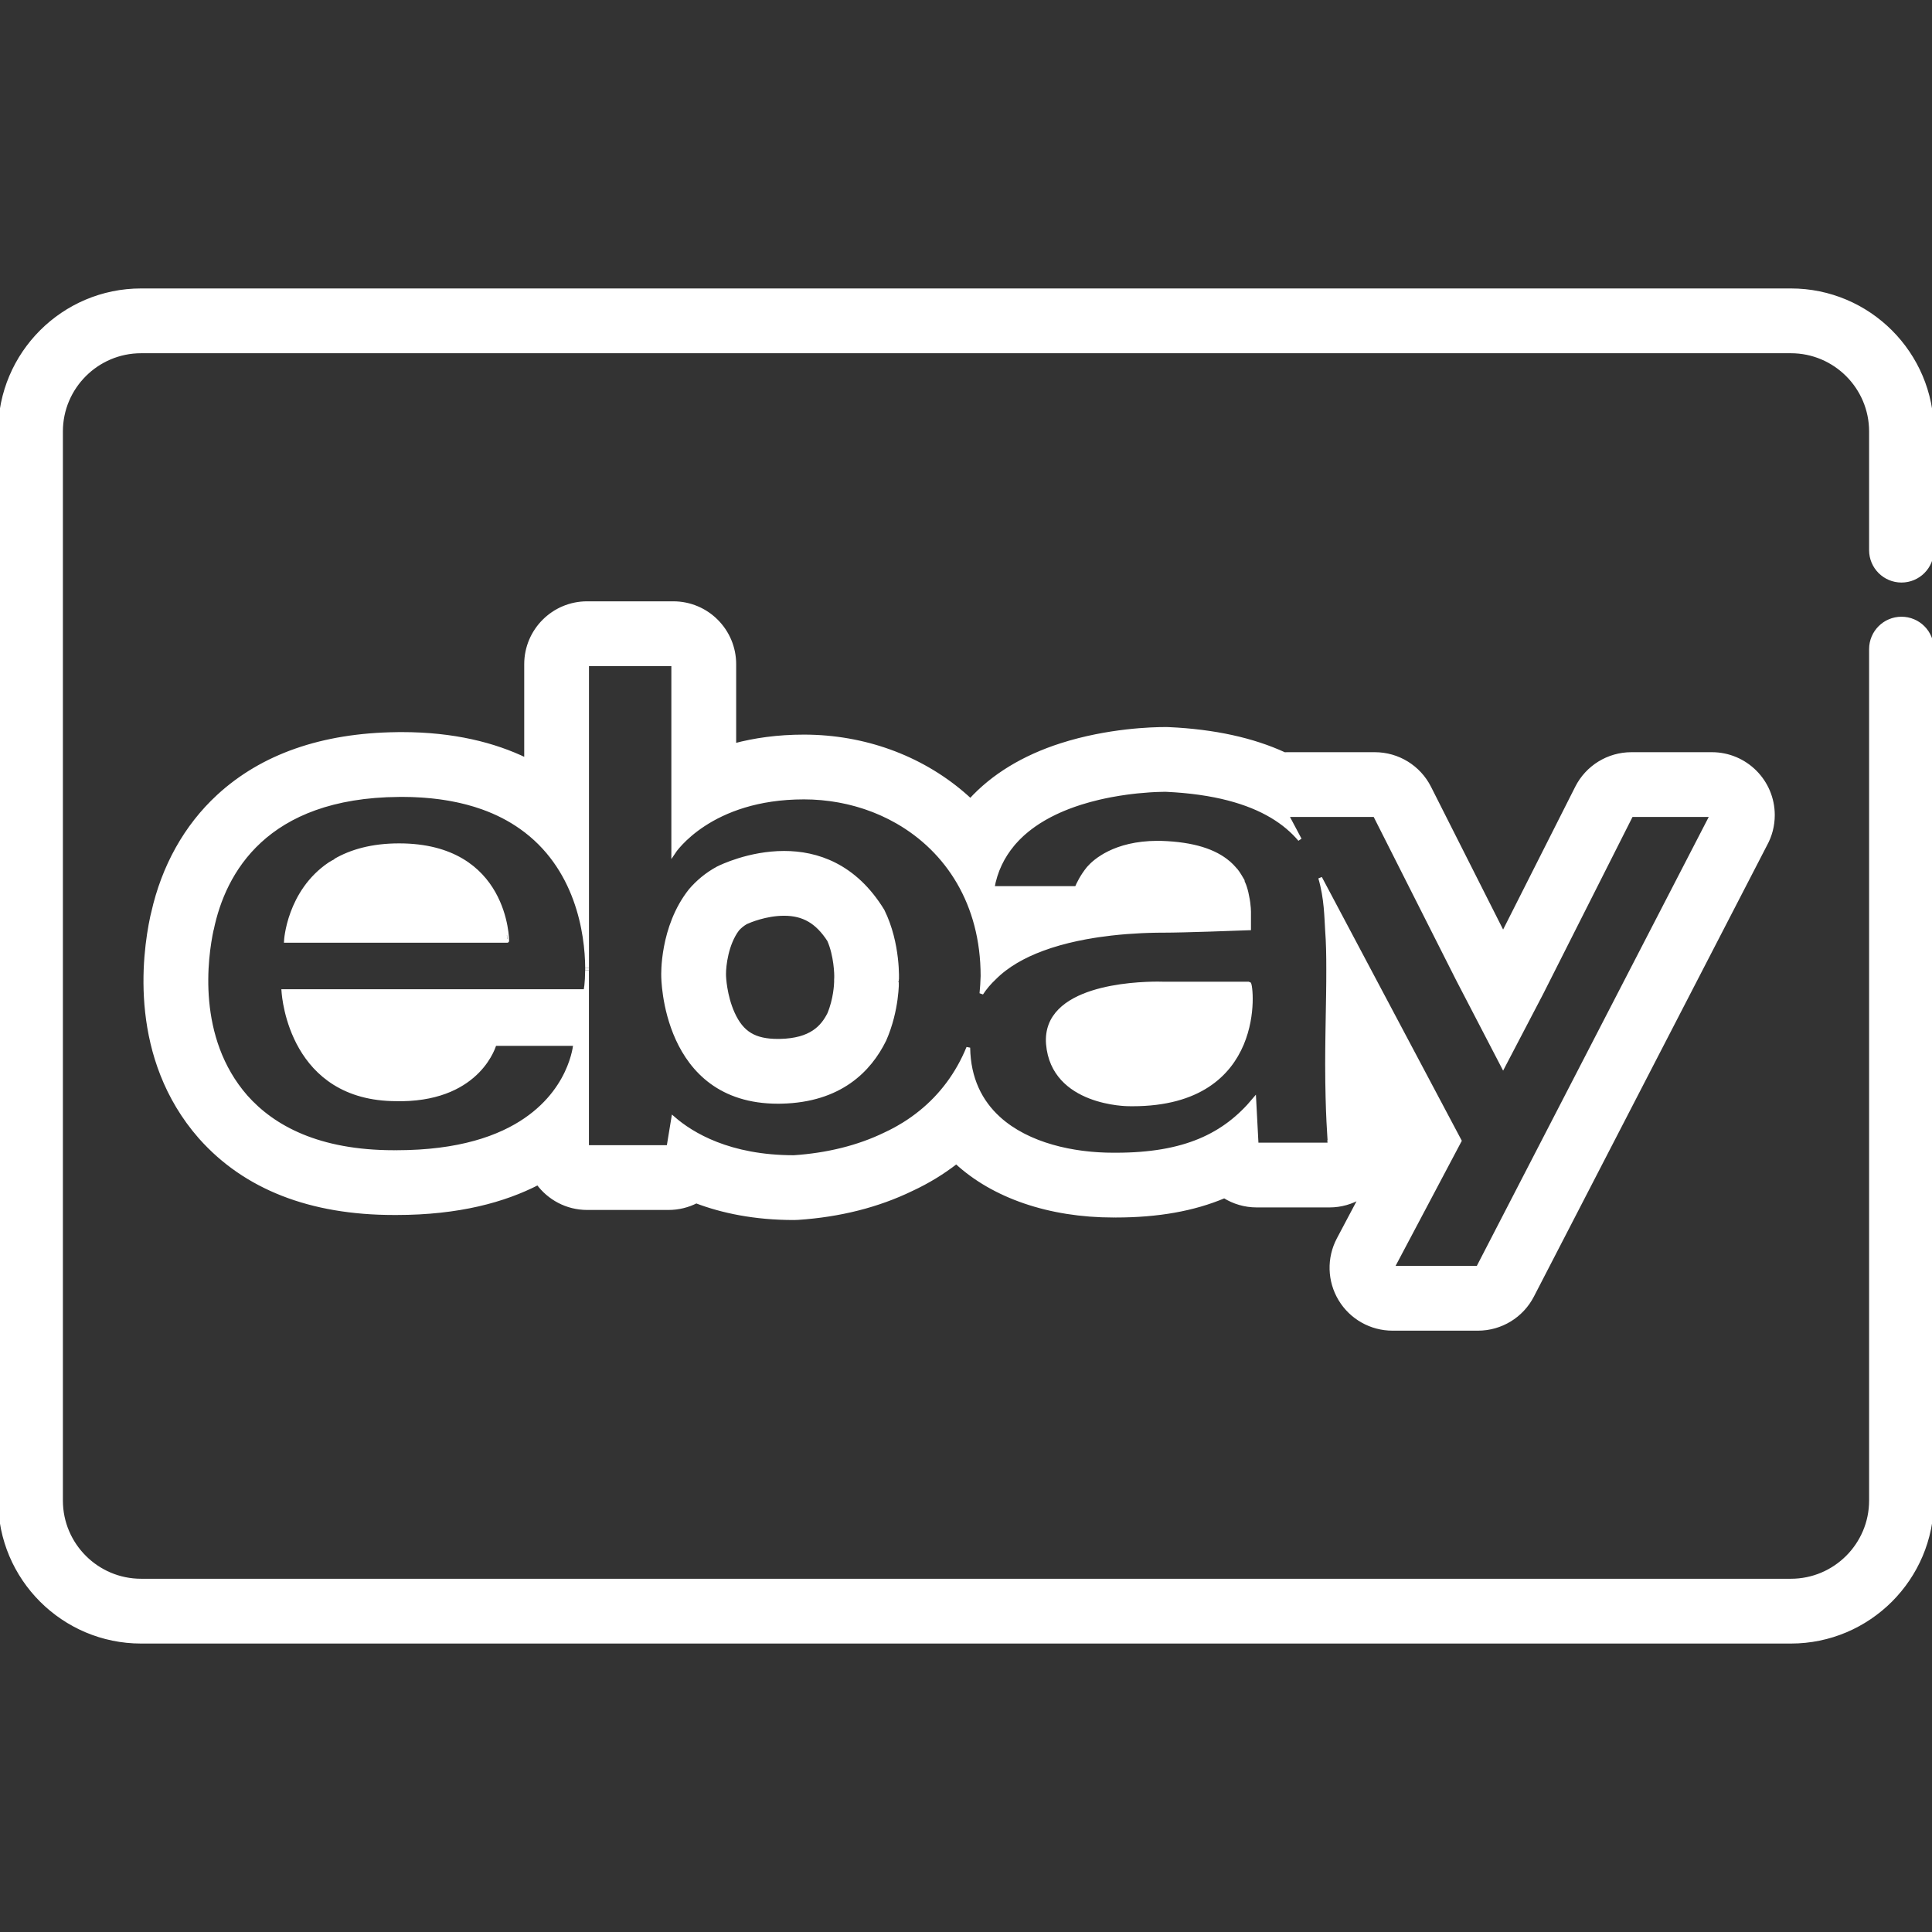
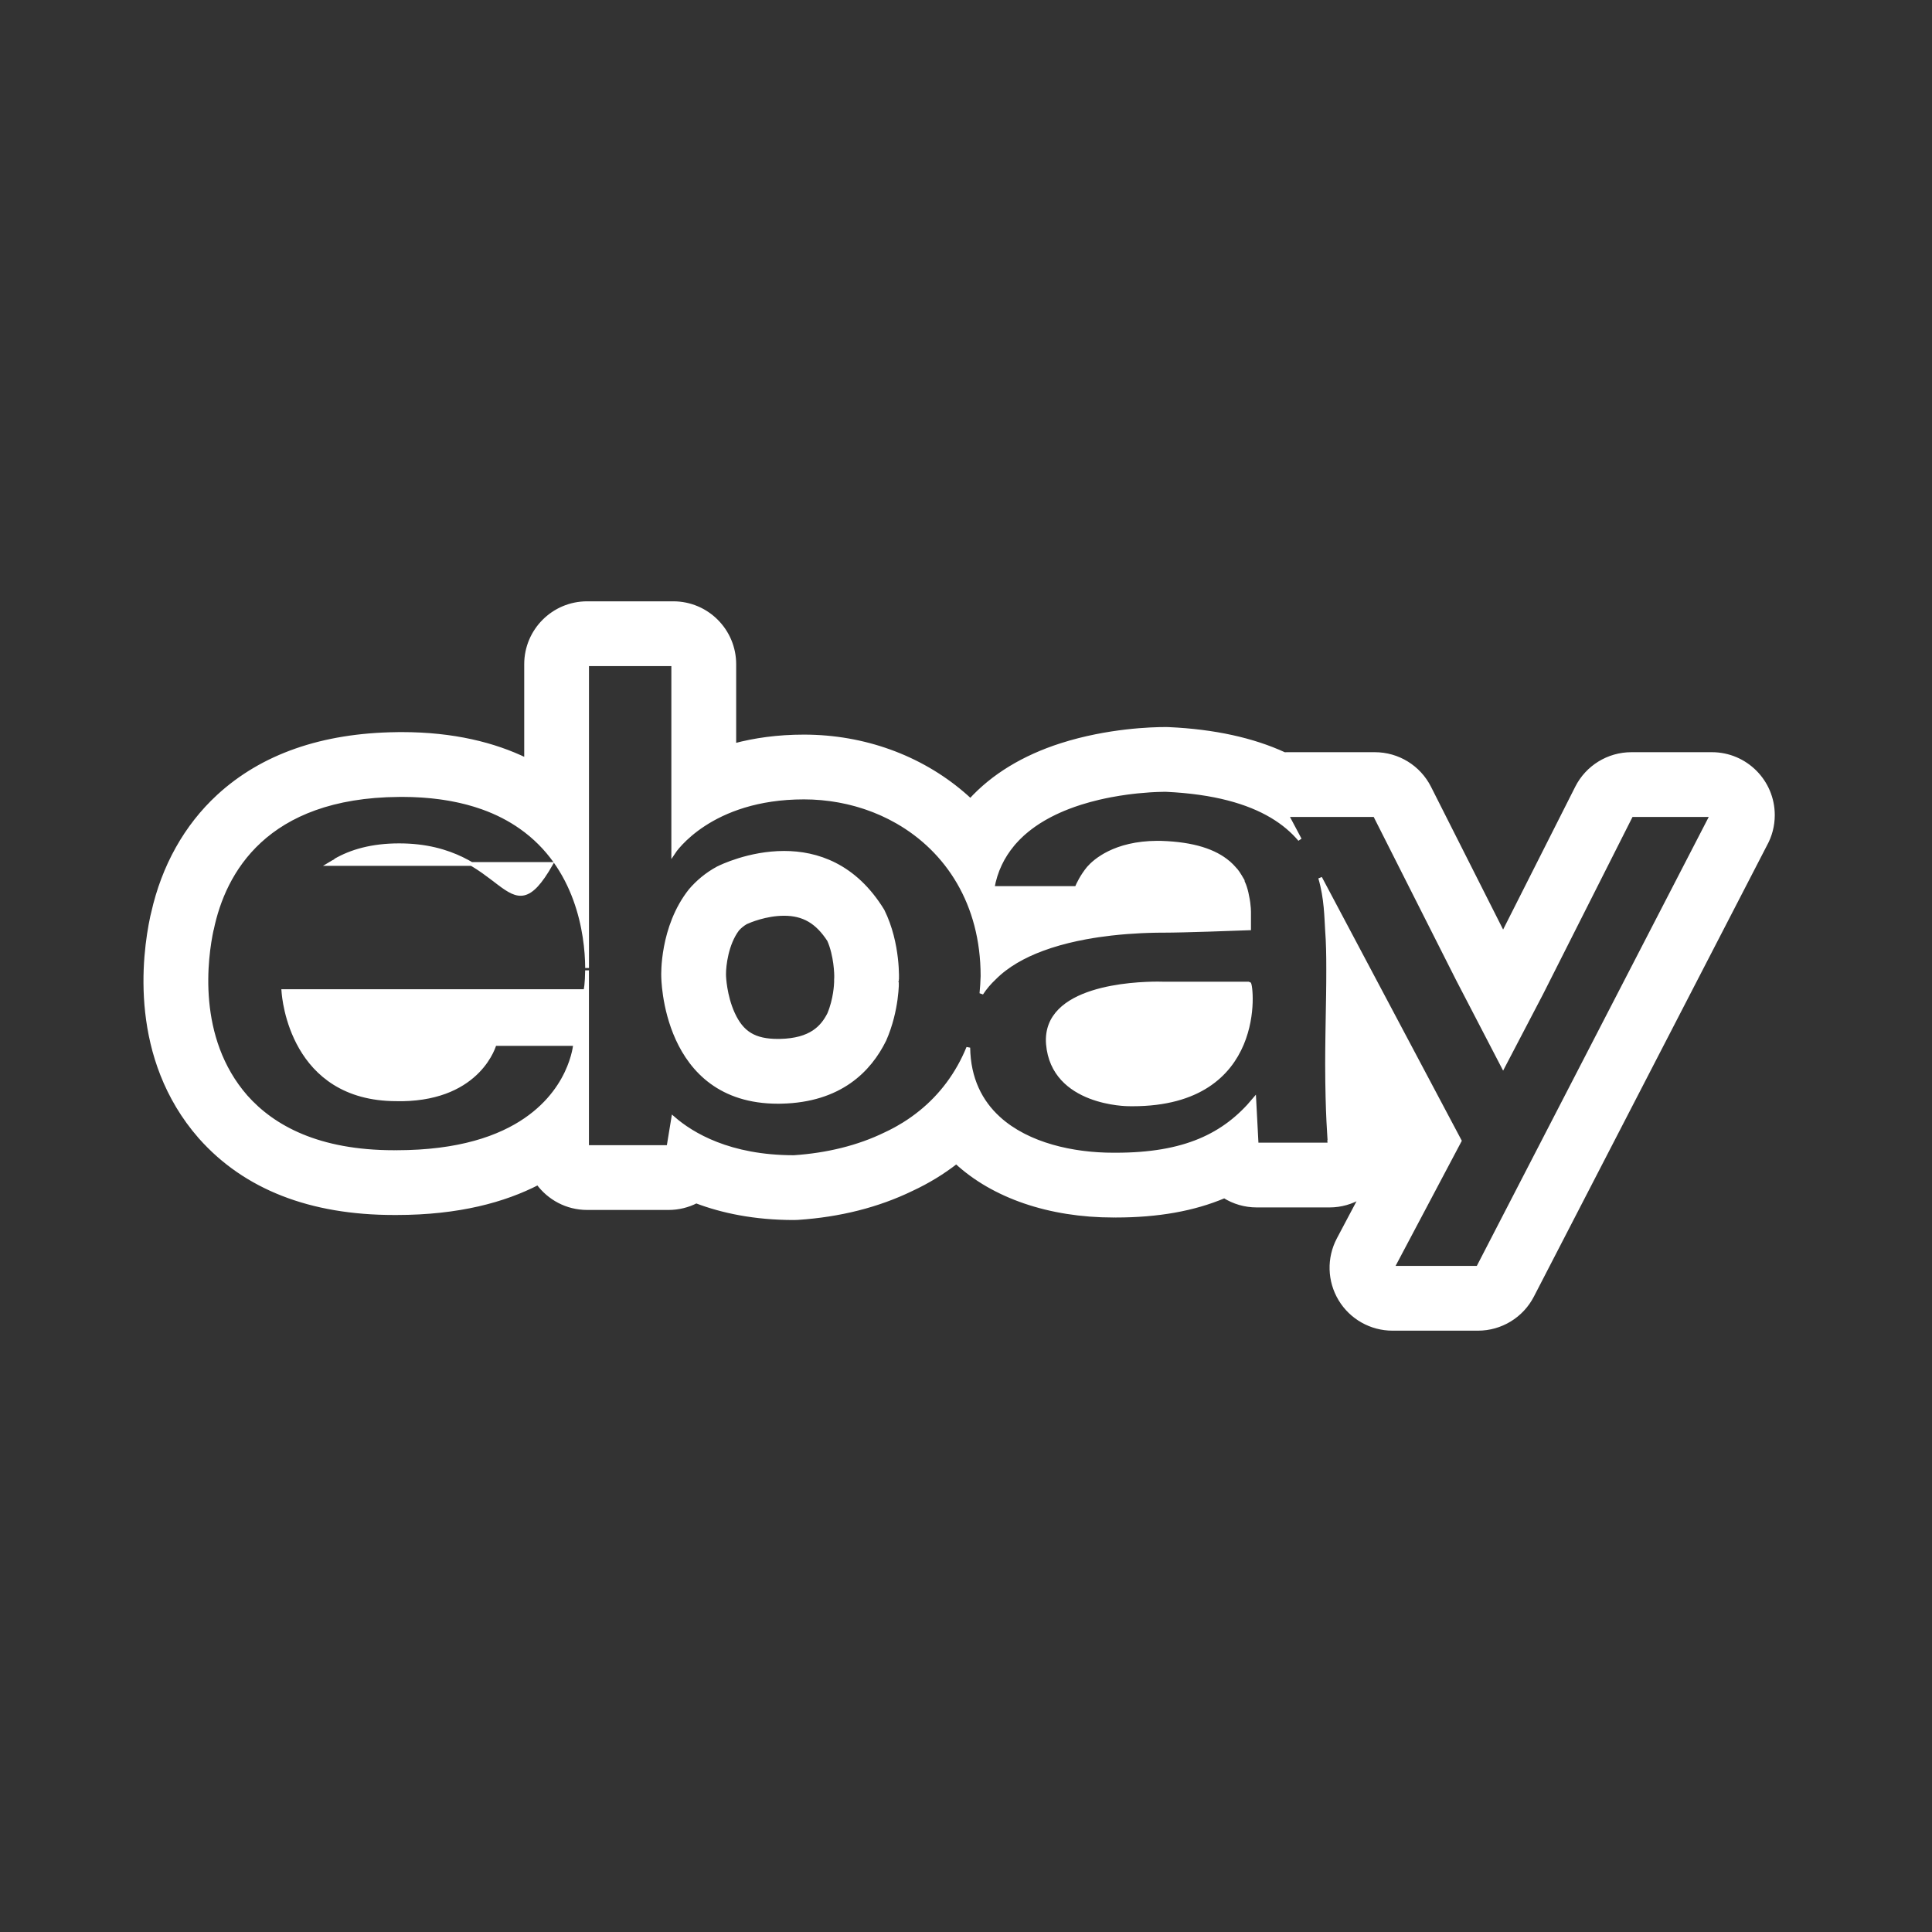
<svg xmlns="http://www.w3.org/2000/svg" fill="#ffffff" height="800px" width="800px" id="Capa_1" viewBox="0 0 511.999 511.999" xml:space="preserve" stroke="#ffffff">
  <rect x="0" y="0" width="511.999" height="511.999" fill="#333333" stroke="none" />
  <g id="SVGRepo_bgCarrier" stroke-width="0" />
  <g id="SVGRepo_tracerCarrier" stroke-linecap="round" stroke-linejoin="round" />
  <g id="SVGRepo_iconCarrier">
    <g>
      <g>
-         <path d="M503.915,153.88c4.466,0,8.084-3.619,8.084-8.084v-31.459c0-20.619-16.774-37.394-37.393-37.394H37.393 C16.775,76.942,0,93.716,0,114.336v283.325c0,20.62,16.775,37.395,37.393,37.395h437.214c20.619,0,37.393-16.775,37.392-37.395 V172.023c0-4.466-3.619-8.084-8.084-8.084s-8.084,3.618-8.084,8.084v225.636c0,11.705-9.522,21.227-21.225,21.227H37.393 c-11.703,0-21.225-9.522-21.225-21.227V114.336c0-11.704,9.522-21.226,21.225-21.225h437.212c11.703,0,21.225,9.522,21.225,21.226 v31.459C495.831,150.261,499.449,153.88,503.915,153.88z" />
-       </g>
+         </g>
    </g>
    <g>
      <g>
-         <path d="M105.761,224.005c-7.251,0-12.747,1.624-16.922,4.047c0.088-0.014,0.172-0.031,0.261-0.045 c-0.6,0.3-1.164,0.621-1.712,0.952c-10.929,7.371-11.619,20.37-11.619,20.37h58.65C134.42,249.33,134.42,224.005,105.761,224.005z " />
+         <path d="M105.761,224.005c-7.251,0-12.747,1.624-16.922,4.047c0.088-0.014,0.172-0.031,0.261-0.045 c-0.6,0.3-1.164,0.621-1.712,0.952h58.65C134.42,249.33,134.42,224.005,105.761,224.005z " />
      </g>
    </g>
    <g>
      <g>
        <path d="M233.898,241.335c-7.412-12.106-17.492-15.321-26.108-15.32c-9.237,0-16.79,3.695-17.563,4.085 c-2.951,1.599-5.329,3.623-7.243,5.858c-7.764,9.756-7.245,22.704-7.245,22.704s-0.003,33.333,30.418,33.333 c0.299,0,0.603-0.003,0.907-0.01c15.568-0.332,23.394-8.4,27.332-16.432c3.472-7.898,3.326-15.555,3.326-15.555 S238.269,250.133,233.898,241.335z M221.578,259.104c-0.026,0.492-0.041,0.655-0.025,1.106c-0.016,0.632-0.18,4.6-1.827,8.528 c-1.76,3.453-4.757,6.905-13.006,7.081c-0.189,0.003-0.377,0.005-0.562,0.005c-6.202,0-9.54-2.021-11.908-7.209 c-2.169-4.754-2.342-9.906-2.342-9.954c0-0.318,0.008-0.307-0.009-0.569c-0.008-2.101,0.609-7.933,3.554-11.832 c0.659-0.727,1.393-1.322,2.231-1.808c0.872-0.398,5.229-2.269,10.105-2.269c5.15,0,8.748,2.085,11.906,6.941 C221.476,253.154,221.627,258.227,221.578,259.104z" />
      </g>
    </g>
    <g>
      <g>
        <path d="M331.026,260.662h-22.658c0,0-0.567-0.024-1.551-0.024c-6.389,0-30.263,1.002-29.106,16.02 c1.332,15.995,21.326,15.995,21.326,15.995c0.372,0.007,0.737,0.011,1.101,0.011C335.608,292.664,331.688,260.662,331.026,260.662 z" />
      </g>
    </g>
    <g>
      <g>
-         <path d="M155.582,256.523v0.621C155.583,256.941,155.584,256.736,155.582,256.523z" />
-       </g>
+         </g>
    </g>
    <g>
      <g>
        <path d="M453.673,199.839c-0.004,0-0.009,0-0.012,0h-0.005H432.33c-6.101,0-11.683,3.434-14.433,8.881l-19.558,38.732 l-19.558-38.733c-2.75-5.446-8.331-8.88-14.433-8.88h-23.322c-0.21,0-0.418,0.013-0.627,0.022 c-8.394-3.867-18.611-6.111-30.62-6.666c-0.143-0.006-0.344-0.012-0.487-0.015c0,0-0.183-0.003-0.532-0.003 c-3.32,0-15.112,0.305-27.449,4.242c-10.122,3.228-18.262,8.251-24.138,14.699c-10.918-10.196-25.453-16.184-41.095-16.871 c-0.999-0.044-2.012-0.067-3.016-0.067c-6.997,0-13.132,0.893-18.468,2.319v-21.475c0-8.929-7.239-16.168-16.168-16.168h-0.017 h-22.661h-0.157c-8.929,0-16.168,7.239-16.168,16.168v25.325c-8.414-4.073-19.197-6.837-32.991-6.837 c-0.114,0-0.229,0.001-0.342,0.002c-0.111-0.001-0.217-0.002-0.326-0.002c-0.227,0-0.454,0.005-0.679,0.015 c-19.698,0.243-35.578,5.789-47.2,16.492c-8.598,7.918-14.576,18.599-17.33,30.941c-0.084,0.304-0.161,0.611-0.226,0.922 c-2.274,10.599-5.59,37.506,12.691,58.409c0.038,0.043,0.076,0.086,0.114,0.129c11.847,13.314,29.107,20.065,51.3,20.065 c0.109,0,0.215-0.001,0.32-0.003c0.119,0.002,0.231,0.003,0.343,0.003c16.49,0,28.612-3.381,37.471-7.951 c2.943,4.005,7.672,6.617,13.024,6.617h18.154h3.426c2.628,0,5.126-0.632,7.34-1.76c6.887,2.612,15.434,4.428,25.89,4.428 c0.359,0,0.719-0.012,1.077-0.036c11.07-0.739,21.186-3.297,30.074-7.606c4.326-2.006,8.289-4.432,11.878-7.226 c9.773,9.065,24.641,14.201,41.61,14.201c0.109,0,0.216-0.001,0.322-0.003c0.115,0.002,0.231,0.003,0.347,0.003 c11.103,0,20.59-1.666,28.755-5.122c2.489,1.555,5.426,2.452,8.565,2.452h0.667h17.991h0.667c2.967,0,5.838-0.828,8.331-2.328 l-5.959,11.255c-2.653,5.011-2.488,11.046,0.437,15.905c2.924,4.858,8.181,7.829,13.852,7.829h22.663 c6.047,0,11.589-3.375,14.365-8.747l61.798-119.618c1.267-2.306,1.988-4.954,1.988-7.771 C469.828,207.081,462.597,199.844,453.673,199.839z M368.517,302.357c0-0.019,0-0.041-0.001-0.06l0.017,0.03L368.517,302.357z M391.676,335.974h-22.663l17.819-33.656l-36.976-69.672c1.605,5.433,1.602,10.615,1.829,14.02 c0.232,3.014,0.301,6.438,0.294,10.202c0.015,4.267-0.086,9.021-0.174,14.153c-0.009,0.472-0.016,0.952-0.024,1.429 c-0.011,0.608-0.019,1.223-0.028,1.842c-0.006,0.417-0.012,0.835-0.017,1.257c-0.01,0.675-0.016,1.359-0.024,2.046 c-0.003,0.383-0.008,0.764-0.011,1.15c-0.009,1.064-0.015,2.136-0.017,3.226c0.022,13.539,0.665,20.023,0.665,20.679h-0.057 c0.036,0.438,0.057,0.662,0.057,0.662h-0.667h-17.991h-0.667l-0.627-11.916c-7.928,9.509-18.514,14.585-36.693,14.585 c-0.128,0-0.257-0.004-0.385-0.005c-0.097,0-0.188,0.005-0.285,0.005c-0.625,0-1.256-0.011-1.89-0.028 c-0.198-0.006-0.398-0.017-0.597-0.025c-0.44-0.016-0.88-0.034-1.324-0.061c-0.235-0.014-0.471-0.031-0.706-0.049 c-0.413-0.028-0.826-0.059-1.24-0.097c-0.244-0.022-0.486-0.046-0.731-0.07c-0.415-0.042-0.831-0.088-1.246-0.139 c-0.235-0.028-0.47-0.058-0.706-0.089c-0.437-0.059-0.873-0.123-1.31-0.192c-0.211-0.032-0.424-0.065-0.635-0.101 c-0.486-0.081-0.971-0.171-1.456-0.265c-0.16-0.031-0.32-0.06-0.48-0.093c-0.642-0.13-1.282-0.272-1.917-0.426 c-0.001,0-0.001,0-0.002,0c-1.324-0.322-2.629-0.697-3.91-1.125c-0.089-0.029-0.178-0.063-0.266-0.093 c-0.535-0.182-1.065-0.374-1.59-0.576c-0.128-0.05-0.255-0.102-0.385-0.154c-0.484-0.192-0.963-0.391-1.437-0.603 c-0.137-0.06-0.274-0.123-0.411-0.185c-0.467-0.213-0.927-0.435-1.383-0.667c-0.125-0.065-0.25-0.127-0.376-0.193 c-0.473-0.248-0.94-0.508-1.399-0.776c-0.095-0.056-0.192-0.11-0.287-0.165c-0.526-0.316-1.043-0.643-1.548-0.986 c-0.019-0.014-0.039-0.025-0.059-0.039c-1.087-0.743-2.118-1.551-3.083-2.432c-0.001,0-0.002-0.001-0.003-0.002 c-4.787-4.363-7.92-10.45-8.049-18.705c-2.845,6.971-7.18,12.699-12.622,17.098c-0.002,0.001-0.004,0.003-0.006,0.004 c-0.706,0.57-1.427,1.121-2.17,1.647c-0.019,0.014-0.04,0.026-0.059,0.04c-0.714,0.504-1.439,0.994-2.185,1.455 c-0.19,0.117-0.387,0.225-0.579,0.341c-0.595,0.356-1.188,0.714-1.801,1.043c-0.841,0.455-1.697,0.886-2.573,1.289 c-7.143,3.485-15.426,5.496-24.226,6.084c-17.058,0-27.011-6-31.973-10.322l-1.257,7.655h-3.426h-18.003h-0.151v-46.836 c-0.02,3.385-0.369,5.517-0.503,5.517h-5.996h-9.663H75.107c0,0,0.002,0.028,0.004,0.082c0.106,1.68,2.224,28.576,29.983,28.576 c0.522,0.016,1.025,0.014,1.526,0.013c20.727-0.348,24.467-14.672,24.467-14.672h0.667h7.665h12.329h0.667 c0,0-0.929,13.252-15.776,21.731c-0.018,0.011-0.036,0.022-0.055,0.031c-0.968,0.552-1.998,1.082-3.088,1.589 c-0.05,0.023-0.098,0.045-0.148,0.068c-1.075,0.494-2.21,0.963-3.408,1.403c-0.078,0.027-0.156,0.056-0.235,0.084 c-0.57,0.206-1.152,0.406-1.753,0.599c-0.027,0.009-0.055,0.018-0.082,0.027c-0.624,0.199-1.265,0.389-1.921,0.572 c-0.105,0.028-0.211,0.057-0.317,0.085c-0.577,0.158-1.165,0.309-1.768,0.454c-0.099,0.024-0.196,0.049-0.295,0.072 c-0.676,0.157-1.369,0.308-2.077,0.451c-0.12,0.023-0.245,0.045-0.365,0.069c-0.608,0.118-1.23,0.229-1.862,0.334 c-0.154,0.025-0.306,0.052-0.462,0.077c-0.737,0.116-1.487,0.225-2.258,0.323c-0.119,0.015-0.243,0.027-0.362,0.042 c-0.667,0.082-1.348,0.156-2.042,0.223c-0.196,0.018-0.39,0.038-0.589,0.056c-0.805,0.071-1.623,0.136-2.463,0.188 c-0.095,0.005-0.193,0.009-0.288,0.015c-0.756,0.043-1.527,0.077-2.312,0.104c-0.232,0.008-0.464,0.015-0.696,0.022 c-0.885,0.024-1.782,0.039-2.703,0.039c-0.124,0-0.245-0.004-0.367-0.005c-0.101,0-0.196,0.005-0.296,0.005 c-20.009,0-32.023-6.546-39.235-14.661c-0.003-0.003-0.005-0.007-0.009-0.01c-13.645-15.603-10.643-36.961-9.053-44.373 c0.012-0.014,0.025-0.026,0.036-0.04c3.128-15.053,14.118-35.287,49.583-35.545l0.009-0.009c0.103,0,0.203,0.004,0.305,0.004 c0.122,0,0.24-0.004,0.362-0.004c0.909,0,1.797,0.016,2.672,0.043c0.285,0.01,0.559,0.026,0.84,0.038 c0.585,0.025,1.171,0.051,1.741,0.087c0.318,0.021,0.627,0.047,0.941,0.071c0.522,0.041,1.043,0.082,1.553,0.133 c0.315,0.03,0.622,0.068,0.932,0.102c0.497,0.056,0.991,0.113,1.475,0.179c0.301,0.041,0.597,0.085,0.892,0.129 c0.483,0.071,0.963,0.148,1.435,0.229c0.278,0.048,0.553,0.098,0.827,0.15c0.483,0.091,0.96,0.187,1.43,0.287 c0.246,0.052,0.49,0.105,0.733,0.158c0.497,0.113,0.984,0.232,1.466,0.355c0.203,0.052,0.409,0.102,0.608,0.156 c0.53,0.142,1.05,0.292,1.563,0.447c0.141,0.042,0.285,0.083,0.425,0.126c0.614,0.192,1.217,0.391,1.808,0.6 c0.031,0.012,0.065,0.023,0.096,0.032c3.893,1.388,7.249,3.155,10.142,5.187c0.001,0,0.002,0.001,0.002,0.001 c14.955,10.494,17.519,28.071,17.577,37.331v-5.199v-38.198V176.02h0.157h22.66h0.017v49.959 c0.351-0.539,9.799-14.635,34.636-14.635c0.771,0,1.539,0.017,2.306,0.051c0.774,0.033,1.545,0.087,2.312,0.155 c0.238,0.022,0.473,0.053,0.71,0.078c0.53,0.054,1.06,0.11,1.587,0.18c0.274,0.037,0.544,0.083,0.817,0.124 c0.489,0.073,0.978,0.149,1.464,0.236c0.278,0.05,0.553,0.109,0.83,0.163c0.478,0.094,0.955,0.191,1.428,0.299 c0.272,0.063,0.542,0.13,0.813,0.197c0.476,0.116,0.953,0.238,1.425,0.369c0.257,0.071,0.512,0.147,0.767,0.222 c0.484,0.143,0.966,0.292,1.445,0.448c0.238,0.078,0.473,0.157,0.709,0.24c0.498,0.171,0.992,0.35,1.482,0.538 c0.209,0.081,0.419,0.161,0.627,0.244c0.52,0.206,1.034,0.424,1.545,0.648c0.175,0.077,0.349,0.152,0.523,0.231 c0.552,0.25,1.097,0.513,1.637,0.784c0.128,0.064,0.257,0.125,0.383,0.191c0.607,0.31,1.206,0.635,1.798,0.971 c0.057,0.032,0.114,0.063,0.171,0.095c13.206,7.582,22.543,21.606,22.543,40.853c-0.035,1.576-0.147,3.102-0.293,4.604 c0.971-1.486,2.125-2.84,3.432-4.064c3.347-3.385,7.81-5.856,12.665-7.665c0.002-0.001,0.004-0.001,0.006-0.002 c0.737-0.275,1.483-0.534,2.236-0.779c0.009-0.002,0.016-0.005,0.025-0.008c1.507-0.489,3.041-0.922,4.581-1.301 c0.018-0.004,0.036-0.009,0.053-0.014c1.545-0.379,3.091-0.708,4.625-0.992c0.001,0,0.002-0.001,0.003-0.001 c2.302-0.425,4.568-0.75,6.736-0.999c0.019-0.002,0.041-0.004,0.061-0.006c1.415-0.161,2.783-0.29,4.091-0.391 c0.058-0.004,0.115-0.009,0.174-0.013c1.277-0.098,2.491-0.17,3.627-0.224c0.072-0.003,0.141-0.006,0.212-0.01 c0.493-0.022,0.969-0.041,1.43-0.057c0.071-0.002,0.144-0.005,0.214-0.008c0.504-0.016,0.987-0.029,1.447-0.039 c0.058-0.001,0.111-0.002,0.167-0.003c0.39-0.008,0.761-0.013,1.116-0.017c0.101-0.001,0.201-0.002,0.297-0.003 c0.38-0.003,0.746-0.005,1.079-0.005c5.299,0,19.436-0.521,22.657-0.642v-4.026c0,0,0.064-2.009-0.522-4.627 c0-0.002,0-0.003,0-0.005c-0.373-2.09-1.069-3.71-1.734-4.901c0.013,0.005,0.025,0.011,0.038,0.016 c-0.069-0.119-0.15-0.233-0.223-0.349c-0.776-1.307-1.461-1.989-1.461-1.989l-0.009,0.009c-0.431-0.492-0.892-0.967-1.403-1.413 c-0.021-0.018-0.037-0.038-0.057-0.055c-0.035-0.029-0.067-0.049-0.1-0.075c-3.6-3.064-9.199-4.987-17.851-5.266 c-0.347-0.011-0.676-0.009-1.013-0.012c-11.288,0.054-16.586,4.853-18.229,6.739c-1.72,2.108-2.731,4.226-3.164,5.27h-12.807 h-6.265h-3.179c0.803-4.589,2.709-8.352,5.286-11.464c0.125-0.152,0.248-0.307,0.378-0.457c0.282-0.327,0.576-0.641,0.874-0.953 c0.144-0.152,0.291-0.301,0.439-0.449c0.309-0.308,0.622-0.612,0.945-0.906c0.124-0.113,0.253-0.222,0.38-0.334 c1.149-1.009,2.374-1.931,3.659-2.769c0.106-0.068,0.208-0.14,0.315-0.208c0.4-0.254,0.805-0.5,1.216-0.74 c0.139-0.081,0.278-0.162,0.418-0.241c0.416-0.237,0.834-0.469,1.259-0.691c0.094-0.05,0.189-0.096,0.284-0.144 c1.437-0.738,2.911-1.395,4.408-1.978c0.08-0.03,0.158-0.065,0.24-0.095c0.463-0.178,0.927-0.347,1.393-0.512 c0.123-0.044,0.246-0.087,0.371-0.129c0.467-0.162,0.932-0.318,1.399-0.467c0.068-0.022,0.135-0.041,0.203-0.063 c1.529-0.48,3.053-0.893,4.549-1.246c0.078-0.019,0.156-0.038,0.234-0.056c0.454-0.107,0.903-0.205,1.351-0.301 c0.121-0.026,0.243-0.052,0.363-0.077c0.442-0.092,0.88-0.181,1.315-0.263c0.072-0.014,0.142-0.026,0.215-0.039 c1.401-0.262,2.749-0.476,4.025-0.651c0.098-0.013,0.197-0.027,0.293-0.04c0.371-0.05,0.732-0.095,1.089-0.137 c0.134-0.016,0.265-0.031,0.397-0.047c0.344-0.039,0.682-0.077,1.012-0.112c0.101-0.01,0.196-0.019,0.294-0.028 c1.065-0.107,2.04-0.185,2.914-0.243c0.113-0.008,0.23-0.015,0.34-0.022c0.24-0.015,0.466-0.027,0.688-0.039 c0.119-0.006,0.233-0.012,0.345-0.017c0.207-0.011,0.41-0.02,0.598-0.027c0.096-0.004,0.18-0.006,0.269-0.01 c0.646-0.023,1.163-0.034,1.536-0.038c0.033-0.001,0.07-0.001,0.102-0.002c0.376-0.002,0.596,0,0.596,0 c0.747,0.035,1.479,0.078,2.201,0.126c0.216,0.014,0.427,0.031,0.641,0.047c0.51,0.037,1.014,0.077,1.511,0.121 c0.224,0.02,0.445,0.041,0.666,0.064c0.494,0.046,0.981,0.097,1.461,0.152c0.191,0.022,0.382,0.043,0.57,0.066 c0.54,0.065,1.071,0.133,1.594,0.205c0.113,0.016,0.229,0.03,0.342,0.047c2.69,0.384,5.162,0.877,7.433,1.465 c0.002,0.001,0.004,0.001,0.008,0.002c9.274,2.398,15.202,6.355,19.01,10.857l-3.445-6.49h18.759h4.565l21.977,43.522 l12.013,23.124l10.107-19.345L432.326,216h21.326L391.676,335.974z" />
      </g>
    </g>
  </g>
</svg>